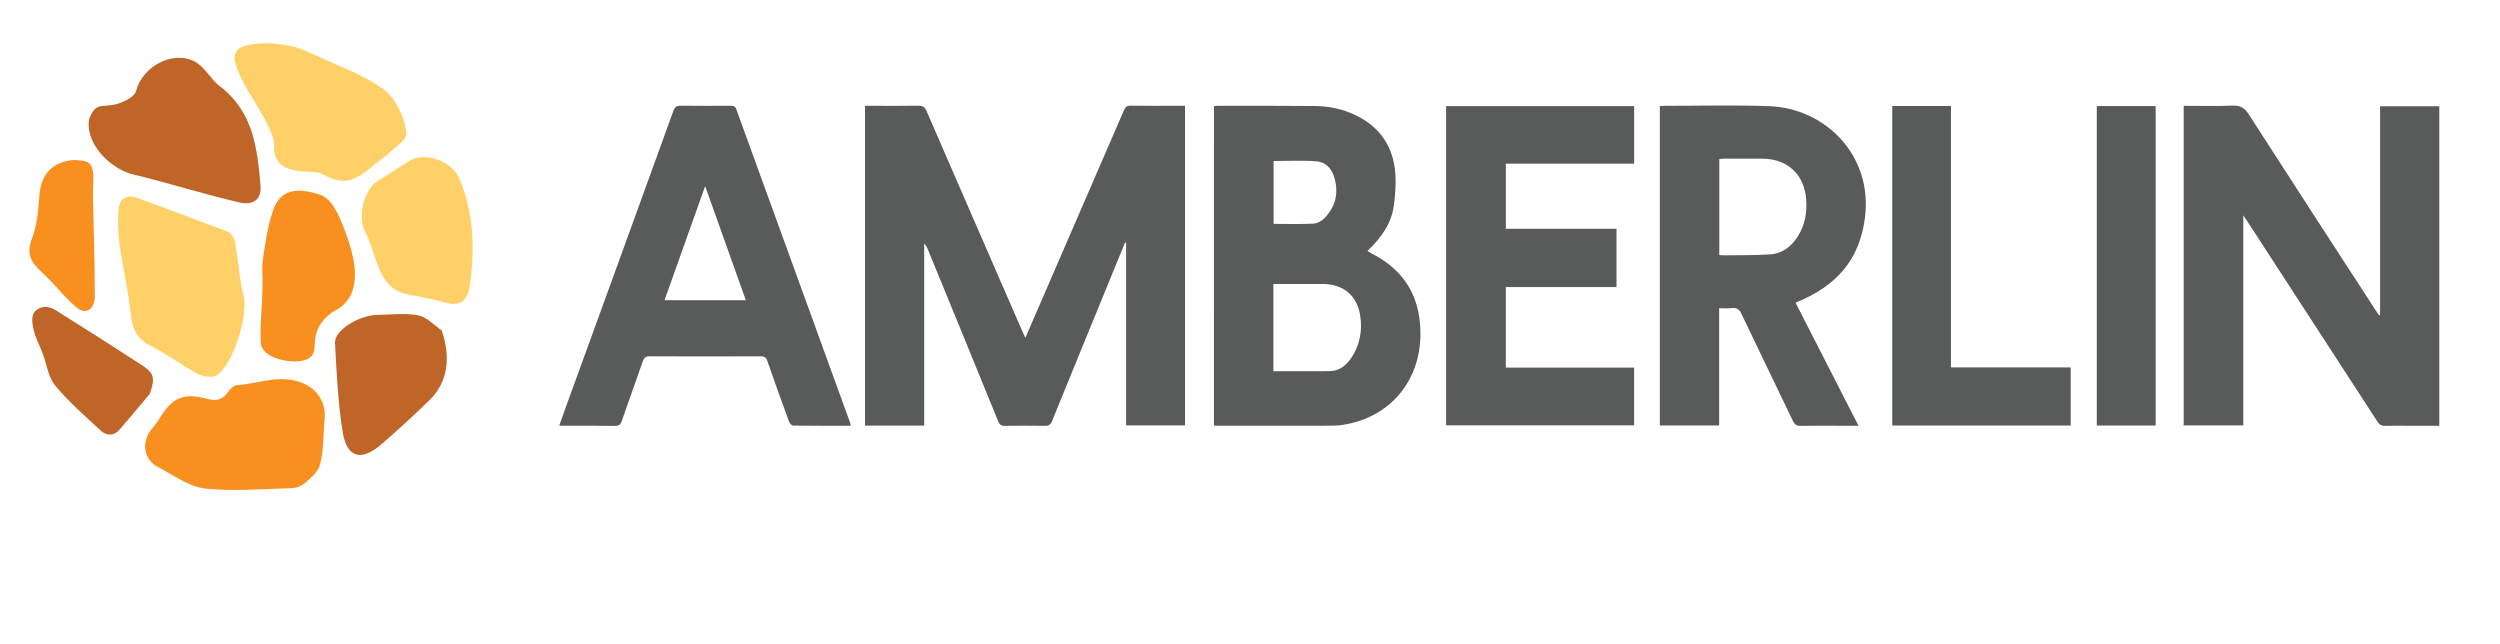
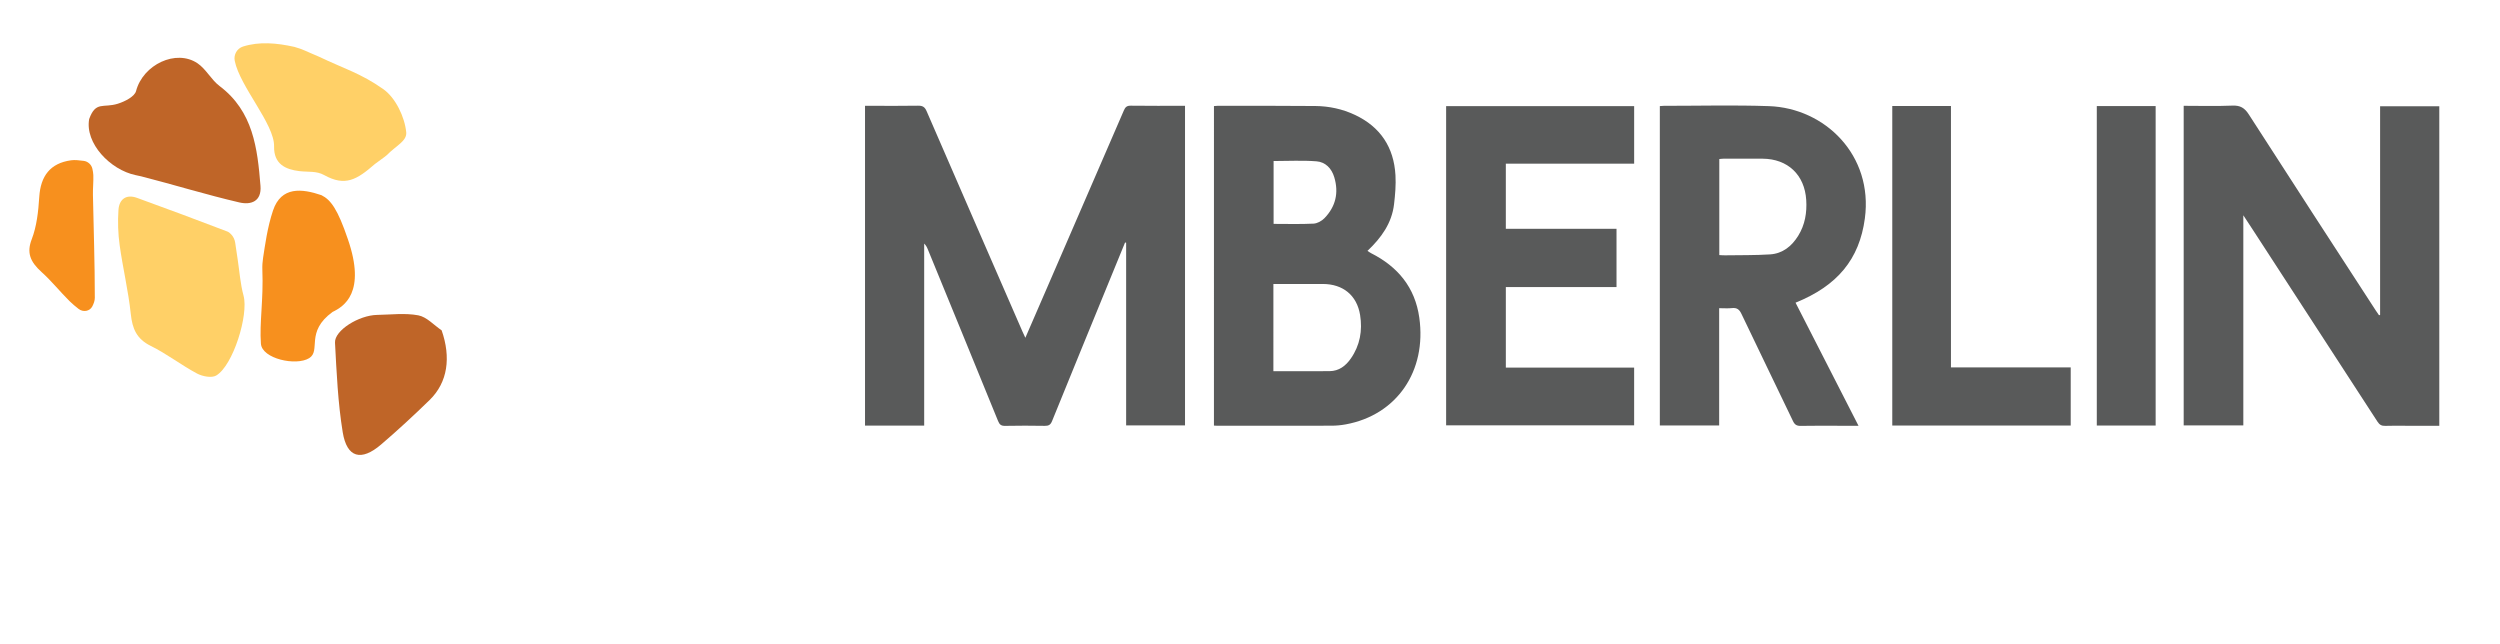
<svg xmlns="http://www.w3.org/2000/svg" version="1.1" id="Layer_1" x="0px" y="0px" viewBox="0 0 383.585 98.802" style="enable-background:new 0 0 383.585 98.802;" xml:space="preserve">
  <g>
-     <path style="fill:#BF6528;" d="M22.966,60.455c-1.537,1.822-3.058,3.657-4.616,5.46c-0.9,1.041-2.023,0.958-2.917,0.132   c-2.407-2.224-4.905-4.396-6.984-6.907c-1.054-1.273-1.267-3.237-1.887-4.878c-0.459-1.214-1.093-2.379-1.401-3.626   c-0.215-0.869-0.37-2.129,0.089-2.706c0.807-1.016,2.121-1.094,3.347-0.306c2.303,1.481,4.634,2.916,6.943,4.387   c1.962,1.249,3.899,2.538,5.868,3.778C23.669,57.212,23.881,57.879,22.966,60.455z" />
-     <path style="fill:#F7901E;" d="M46.856,74.057c-0.588,0.518-1.339,0.816-2.122,0.84c-4.574,0.136-8.914,0.508-13.171,0.07   c-2.547-0.262-4.968-2.076-7.368-3.337c-2.158-1.135-2.542-3.813-0.95-5.752c0.466-0.567,0.913-1.15,1.297-1.777   c1.893-3.094,3.631-3.874,7.14-2.931c1.382,0.372,2.398,0.261,3.261-0.964c0.336-0.477,0.908-1.072,1.407-1.106   c3.206-0.216,6.315-1.613,9.649-0.485c2.485,0.841,4.069,2.921,3.806,5.719c-0.224,2.386-0.102,4.87-0.765,7.126   C48.746,72.459,47.764,73.257,46.856,74.057z" />
    <path style="fill:#FFD067;" d="M35.46,35.949c0.338,0.351,0.555,0.804,0.626,1.287c0.132,0.896,0.25,1.701,0.373,2.506   c0.288,1.879,0.412,3.803,0.91,5.625c0.8,2.926-1.597,10.724-4.198,12.253c-0.699,0.411-2.117,0.133-2.947-0.311   c-2.427-1.3-4.636-3.021-7.098-4.237c-2.167-1.071-2.82-2.634-3.058-4.897c-0.373-3.535-1.216-7.018-1.707-10.545   c-0.248-1.783-0.308-3.622-0.185-5.418c0.113-1.645,1.183-2.455,2.847-1.853c4.635,1.677,9.251,3.406,13.855,5.163   C35.098,35.606,35.287,35.769,35.46,35.949z" />
    <path style="fill:#BF6528;" d="M13.683,18.261c1.007-2.794,2.153-1.644,4.395-2.346c1.166-0.365,2.583-1.128,2.796-1.94   c1.065-4.069,6.149-6.483,9.431-4.265c1.314,0.888,2.105,2.528,3.386,3.492c5.166,3.889,5.815,9.563,6.277,15.325   c0.189,2.354-1.429,2.955-3.233,2.536c-5.058-1.176-10.031-2.718-15.064-4.004c-0.286-0.073-0.576-0.127-0.865-0.188   C16.913,26.055,13.007,21.978,13.683,18.261z" />
    <path style="fill:#BF6528;" d="M67.762,50.686c1.448,4.143,0.951,7.967-1.846,10.691c-2.41,2.348-4.885,4.637-7.441,6.825   c-3.064,2.624-5.251,2.041-5.891-1.887c-0.737-4.526-0.938-9.149-1.183-13.739c-0.1-1.87,3.656-4.211,6.463-4.259   c2.111-0.036,4.277-0.317,6.314,0.065C65.473,48.625,66.575,49.883,67.762,50.686z" />
    <path style="fill:#F7901E;" d="M12.838,24.682c0.652,0.082,1.2,0.58,1.338,1.215c0.075,0.342,0.132,0.654,0.143,0.96   c0.037,1.015-0.08,2.008-0.06,3.022c0.103,5.269,0.293,10.553,0.289,15.803c0,0.463-0.165,0.898-0.382,1.324   c-0.387,0.761-1.404,0.945-2.123,0.38c-0.472-0.371-0.934-0.751-1.356-1.168c-1.474-1.454-2.765-3.089-4.303-4.47   c-1.8-1.617-2.299-3.014-1.52-5.028c0.766-1.982,1.018-4.267,1.159-6.495c0.203-3.209,1.672-5.184,4.874-5.63   C11.487,24.514,12.132,24.594,12.838,24.682z" />
    <path style="fill:#F7901E;" d="M40.255,41.424c-0.025-0.631,0.017-1.264,0.115-1.889c0.288-1.838,0.645-4.615,1.515-7.221   c1.258-3.766,4.465-3.377,7.435-2.368c1.444,0.712,2.501,2.183,4.044,6.721c2.856,8.237-0.609,10.365-2.337,11.194   c-4.233,3.076-1.72,5.937-3.595,7.094c-2.002,1.235-7.224,0.094-7.398-2.214C39.793,49.513,40.438,46.009,40.255,41.424z" />
-     <path style="fill:#FFD067;" d="M62.982,45.246c-5.169-0.738-4.938-5.848-6.995-9.755c-1.092-2.075-0.334-6.35,2.096-7.82   c1.55-0.937,3.073-1.921,4.595-2.903c2.489-1.606,6.631-0.081,7.793,2.626c2.226,5.189,2.361,10.534,1.687,16.003   c-0.294,2.386-1.174,3.809-3.94,2.999C66.507,45.895,64.729,45.622,62.982,45.246z" />
    <path style="fill:#FFD067;" d="M48.936,8.696c3.885,1.86,6.389,2.532,9.866,4.974c1.885,1.324,3.299,4.276,3.528,6.629   c0.13,1.337-1.55,2.042-2.989,3.511c-0.21,0.215-1.599,1.164-1.831,1.366c-2.77,2.417-4.552,3.472-7.771,1.687   c-1.199-0.665-2.424-0.44-3.822-0.609c-2.077-0.251-3.922-1.057-3.863-3.799c0.074-3.405-5.237-9.156-6.036-13.113   c-0.193-0.953,0.348-1.911,1.275-2.204c2.479-0.784,5.151-0.554,7.886,0.058C46.556,7.585,46.856,7.83,48.936,8.696z" />
  </g>
  <g>
    <path style="fill:#595A5A;" d="M141.802,65.306c-3.101,0-6.053,0-9.079,0c0-16.328,0-32.637,0-49.072c0.318,0,0.641,0,0.965,0   c2.392,0,4.785,0.027,7.177-0.017c0.683-0.013,1.027,0.188,1.303,0.826c4.892,11.288,9.808,22.564,14.72,33.843   c0.121,0.278,0.255,0.551,0.436,0.941c1.129-2.602,2.21-5.092,3.29-7.583c3.946-9.101,7.895-18.201,11.829-27.308   c0.215-0.497,0.449-0.727,1.041-0.719c2.757,0.038,5.514,0.017,8.339,0.017c0,16.347,0,32.66,0,49.034c-2.97,0-5.962,0-9.034,0   c0-9.346,0-18.686,0-28.026c-0.055-0.012-0.11-0.024-0.165-0.036c-0.801,1.955-1.603,3.91-2.403,5.865   c-2.94,7.182-5.887,14.361-8.805,21.552c-0.232,0.573-0.535,0.727-1.118,0.717c-2.026-0.033-4.053-0.039-6.079,0.003   c-0.611,0.013-0.86-0.201-1.083-0.75c-3.571-8.77-7.167-17.531-10.759-26.293c-0.132-0.323-0.276-0.641-0.576-0.926   C141.802,46.66,141.802,55.944,141.802,65.306z" />
    <path style="fill:#595A5A;" d="M365.189,48.322c0-10.646,0-21.293,0-32.013c3.044,0,6.033,0,9.082,0c0,16.31,0,32.622,0,49.02   c-1.688,0-3.342,0-4.996,0c-1.098,0-2.197-0.032-3.293,0.013c-0.574,0.023-0.892-0.174-1.206-0.659   c-6.351-9.804-12.722-19.595-19.09-29.387c-0.443-0.682-0.891-1.36-1.484-2.264c0,10.882,0,21.527,0,32.234   c-3.114,0-6.107,0-9.151,0c0-16.321,0-32.64,0-49.031c2.523,0,4.999,0.073,7.468-0.031c1.212-0.051,1.876,0.346,2.533,1.368   c6.451,10.04,12.963,20.04,19.46,30.05c0.164,0.253,0.339,0.498,0.51,0.747C365.076,48.353,365.132,48.337,365.189,48.322z" />
    <path style="fill:#595A5A;" d="M186.262,16.275c0.217-0.016,0.384-0.039,0.55-0.039c5.009,0.004,10.019-0.023,15.028,0.03   c2.092,0.022,4.131,0.461,6.038,1.356c3.925,1.841,5.989,4.982,6.234,9.267c0.084,1.475-0.044,2.977-0.218,4.45   c-0.343,2.907-1.951,5.145-4.079,7.154c0.212,0.136,0.38,0.265,0.565,0.359c4.102,2.075,6.735,5.252,7.388,9.887   c1.153,8.18-3.424,14.929-11.279,16.374c-0.716,0.132-1.453,0.201-2.181,0.203c-5.826,0.017-11.651,0.011-17.477,0.01   c-0.167,0-0.335-0.015-0.571-0.026C186.262,48.975,186.262,32.666,186.262,16.275z M195.381,56.954   c2.944,0,5.781,0.016,8.618-0.007c1.449-0.011,2.478-0.808,3.268-1.943c1.406-2.019,1.801-4.3,1.419-6.666   c-0.49-3.036-2.636-4.755-5.701-4.766c-1.941-0.007-3.881-0.001-5.822-0.001c-0.582,0-1.165,0-1.781,0   C195.381,48.071,195.381,52.469,195.381,56.954z M195.413,24.707c0,3.156,0,6.387,0,9.644c2.093,0,4.116,0.062,6.13-0.039   c0.577-0.029,1.257-0.407,1.672-0.835c1.721-1.775,2.223-3.899,1.507-6.284c-0.41-1.367-1.359-2.334-2.722-2.441   C199.831,24.582,197.64,24.707,195.413,24.707z" />
    <path style="fill:#595A5A;" d="M275.497,46.442c3.218,6.29,6.405,12.52,9.661,18.886c-1.036,0-1.948,0-2.86,0   c-1.998,0-3.996-0.026-5.993,0.016c-0.62,0.013-0.93-0.171-1.203-0.743c-2.621-5.489-5.292-10.953-7.906-16.445   c-0.329-0.69-0.706-0.966-1.457-0.883c-0.608,0.067-1.23,0.014-1.961,0.014c0,6.014,0,11.977,0,17.991c-3.086,0-6.056,0-9.103,0   c0-16.318,0-32.646,0-49c0.22-0.015,0.414-0.041,0.608-0.041c5.375,0.003,10.754-0.137,16.122,0.047   c8.628,0.296,16.024,7.554,14.729,17.228C285.295,39.787,281.912,43.849,275.497,46.442z M263.799,39.139   c0.324,0.014,0.599,0.04,0.873,0.036c2.304-0.036,4.613,0.004,6.91-0.142c1.929-0.122,3.325-1.244,4.325-2.859   c1.045-1.687,1.353-3.549,1.23-5.493c-0.245-3.859-2.832-6.304-6.69-6.333c-1.997-0.015-3.995-0.005-5.993-0.001   c-0.216,0-0.432,0.036-0.655,0.055C263.799,29.334,263.799,34.21,263.799,39.139z" />
-     <path style="fill:#595A5A;" d="M130.5,65.327c-2.945,0-5.87,0.013-8.793-0.026c-0.218-0.003-0.54-0.332-0.63-0.577   c-1.137-3.103-2.255-6.214-3.339-9.336c-0.186-0.537-0.42-0.721-1.002-0.718c-5.686,0.025-11.372,0.027-17.058-0.002   c-0.634-0.003-0.869,0.232-1.059,0.783c-1.053,3.044-2.153,6.071-3.206,9.115c-0.19,0.55-0.42,0.789-1.054,0.779   c-2.813-0.042-5.627-0.018-8.558-0.018c0.356-1.002,0.681-1.94,1.02-2.872c5.502-15.136,11.012-30.27,16.491-45.415   c0.238-0.657,0.532-0.832,1.193-0.822c2.533,0.039,5.066,0.023,7.6,0.009c0.434-0.002,0.701,0.065,0.874,0.544   c5.83,16.09,11.677,32.174,17.519,48.26C130.515,65.079,130.5,65.14,130.5,65.327z M114.437,46.064   c-2.074-5.813-4.122-11.556-6.243-17.503c-2.129,5.977-4.174,11.715-6.236,17.503C106.149,46.064,110.24,46.064,114.437,46.064z" />
    <path style="fill:#595A5A;" d="M231.047,56.405c6.584,0,13.105,0,19.686,0c0,2.969,0,5.877,0,8.855c-9.58,0-19.187,0-28.848,0   c0-16.303,0-32.618,0-48.979c9.621,0,19.206,0,28.85,0c0,2.915,0,5.823,0,8.829c-6.538,0-13.08,0-19.689,0c0,3.368,0,6.641,0,9.991   c5.624,0,11.269,0,16.983,0c0,3.007,0,5.937,0,8.948c-5.63,0-11.272,0-16.982,0C231.047,48.182,231.047,52.237,231.047,56.405z" />
    <path style="fill:#595A5A;" d="M290.339,16.26c3,0,5.952,0,9.004,0c0,13.359,0,26.693,0,40.11c6.168,0,12.236,0,18.375,0   c0,3.014,0,5.945,0,8.917c-9.11,0-18.194,0-27.379,0C290.339,48.979,290.339,32.655,290.339,16.26z" />
    <path style="fill:#595A5A;" d="M321.72,16.274c3.031,0,6.004,0,9.029,0c0,16.35,0,32.66,0,49.012c-3.018,0-5.991,0-9.029,0   C321.72,48.973,321.72,32.665,321.72,16.274z" />
  </g>
</svg>